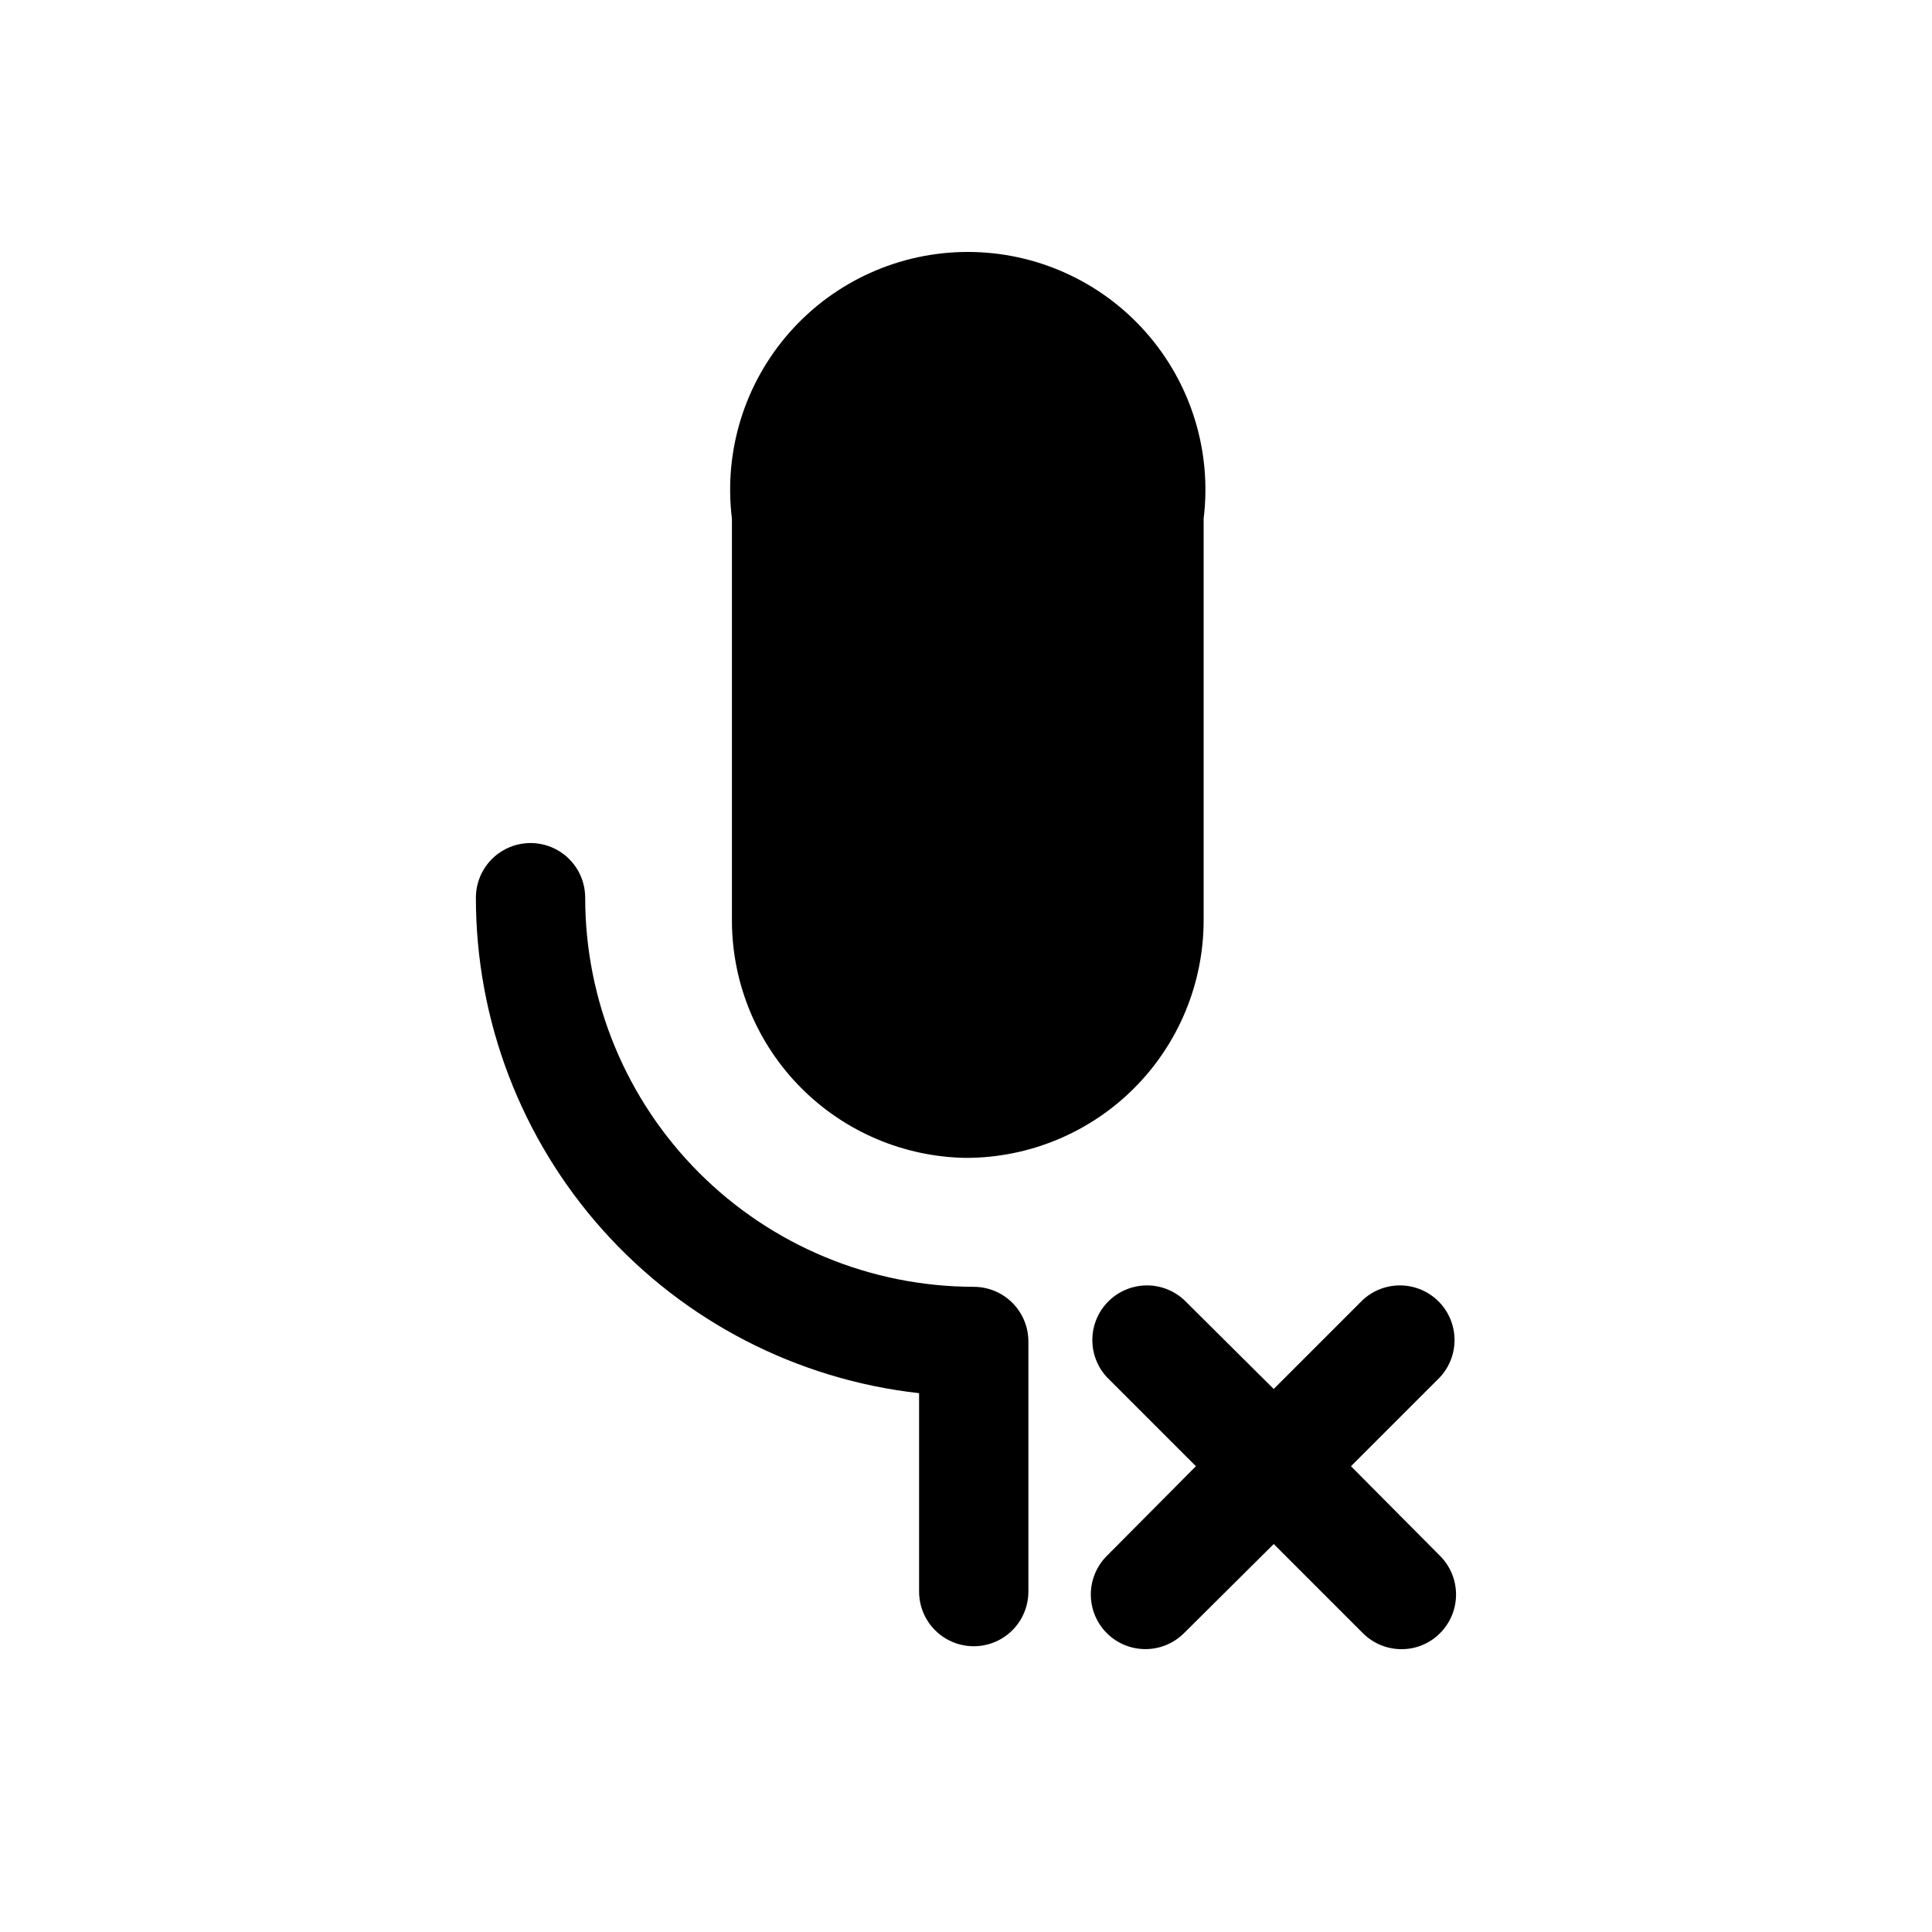
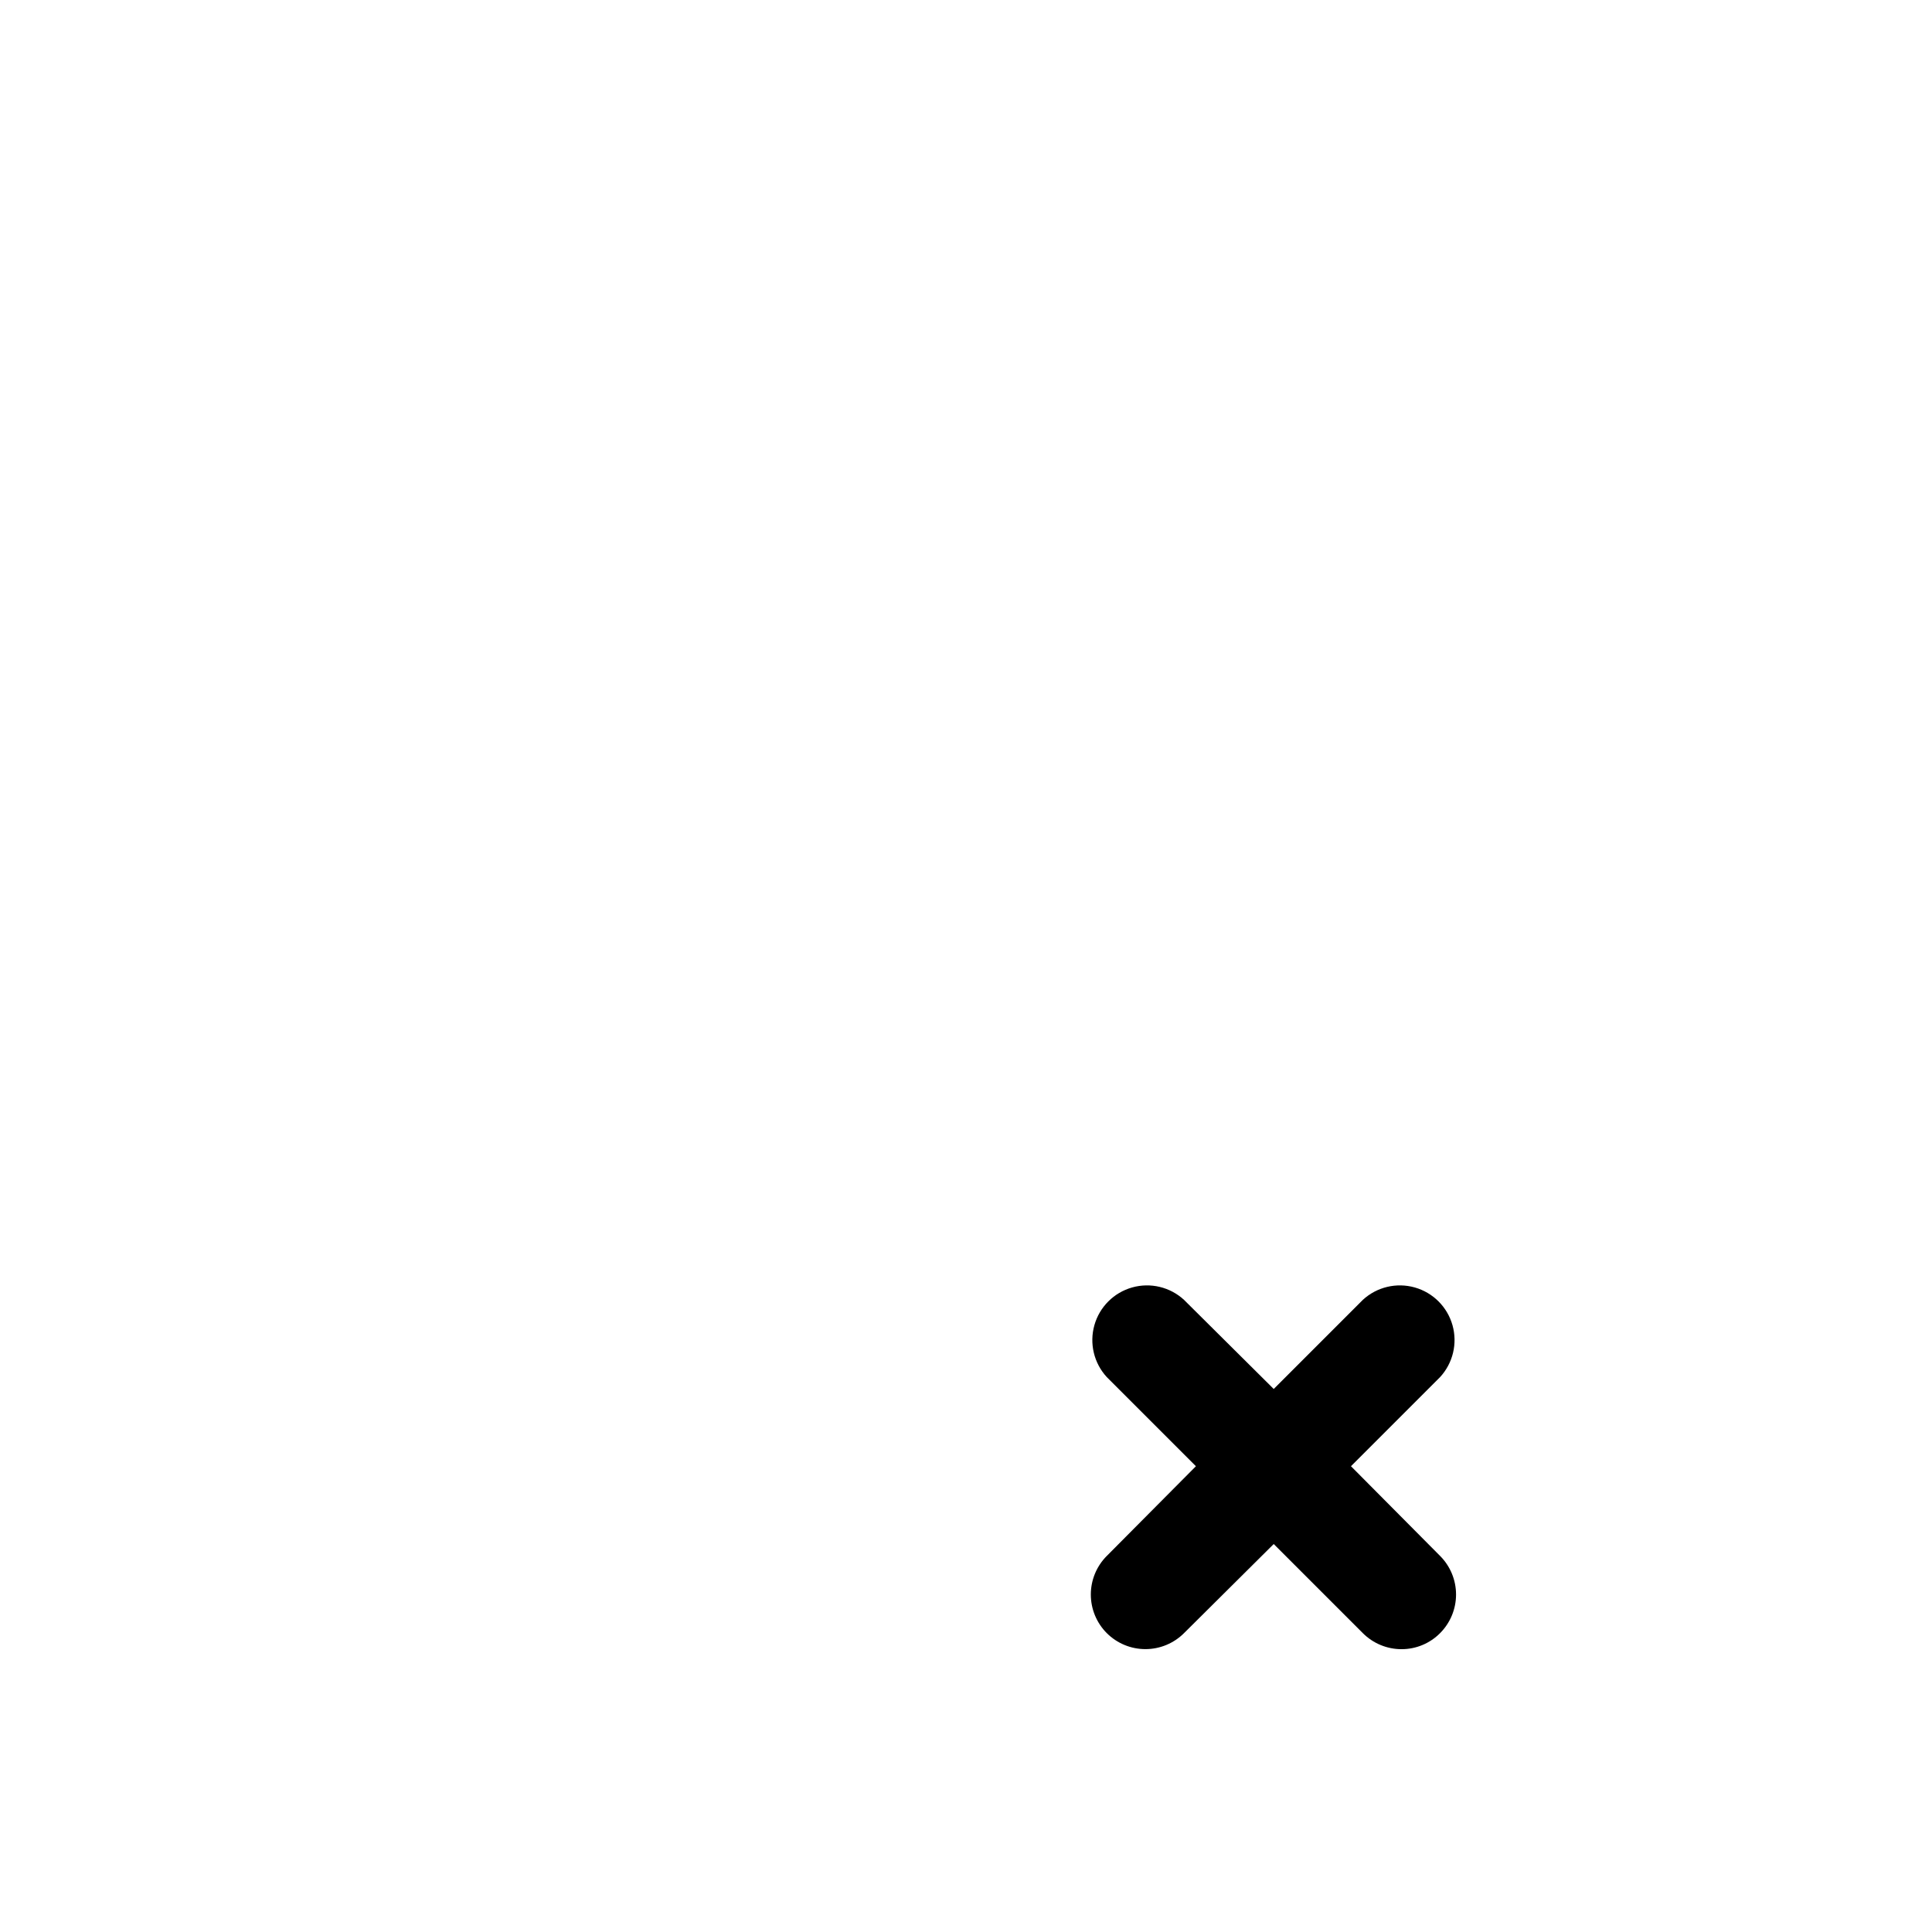
<svg xmlns="http://www.w3.org/2000/svg" fill="#000000" width="800px" height="800px" version="1.1" viewBox="144 144 512 512">
  <g>
-     <path d="m400 450.85c16.699 0 32.719-6.633 44.531-18.445 11.809-11.809 18.445-27.828 18.445-44.531v-106.43c2.203-17.906-3.379-35.902-15.332-49.418s-29.129-21.258-47.172-21.258c-18.047 0-35.223 7.742-47.176 21.258s-17.535 31.512-15.328 49.418v107.06c0.16 16.434 6.738 32.148 18.328 43.797 11.59 11.648 27.273 18.305 43.703 18.551z" />
-     <path d="m402.05 485.02c-27.324-0.039-53.516-10.926-72.82-30.258-19.305-19.336-30.148-45.543-30.148-72.863 0-5.176-2.758-9.957-7.242-12.547-4.481-2.586-10.004-2.586-14.484 0-4.481 2.59-7.242 7.371-7.242 12.547-0.004 32.5 11.973 63.863 33.641 88.09s51.508 39.609 83.812 43.215v52.586c0 5.172 2.758 9.953 7.242 12.543 4.481 2.586 10 2.586 14.484 0 4.481-2.59 7.242-7.371 7.242-12.543v-66.285c0-3.84-1.527-7.523-4.242-10.242-2.719-2.715-6.402-4.242-10.242-4.242z" />
    <path d="m502.02 532.56 23.617-23.617v0.004c3.41-3.703 4.656-8.914 3.289-13.758-1.371-4.844-5.156-8.633-10-10-4.848-1.367-10.055-0.125-13.758 3.289l-23.617 23.617-23.773-23.617c-3.699-3.414-8.91-4.656-13.754-3.289-4.844 1.367-8.633 5.156-10 10-1.367 4.844-0.125 10.055 3.289 13.758l23.617 23.617-23.617 23.773v-0.004c-2.711 2.715-4.234 6.398-4.234 10.234 0 3.836 1.523 7.519 4.234 10.234 2.715 2.711 6.394 4.234 10.234 4.234 3.836 0 7.516-1.523 10.23-4.234l23.773-23.617 23.617 23.617c2.715 2.719 6.394 4.246 10.234 4.25 3.844 0.012 7.531-1.52 10.234-4.25 2.711-2.715 4.234-6.398 4.234-10.234 0-3.836-1.523-7.519-4.234-10.234z" />
  </g>
</svg>